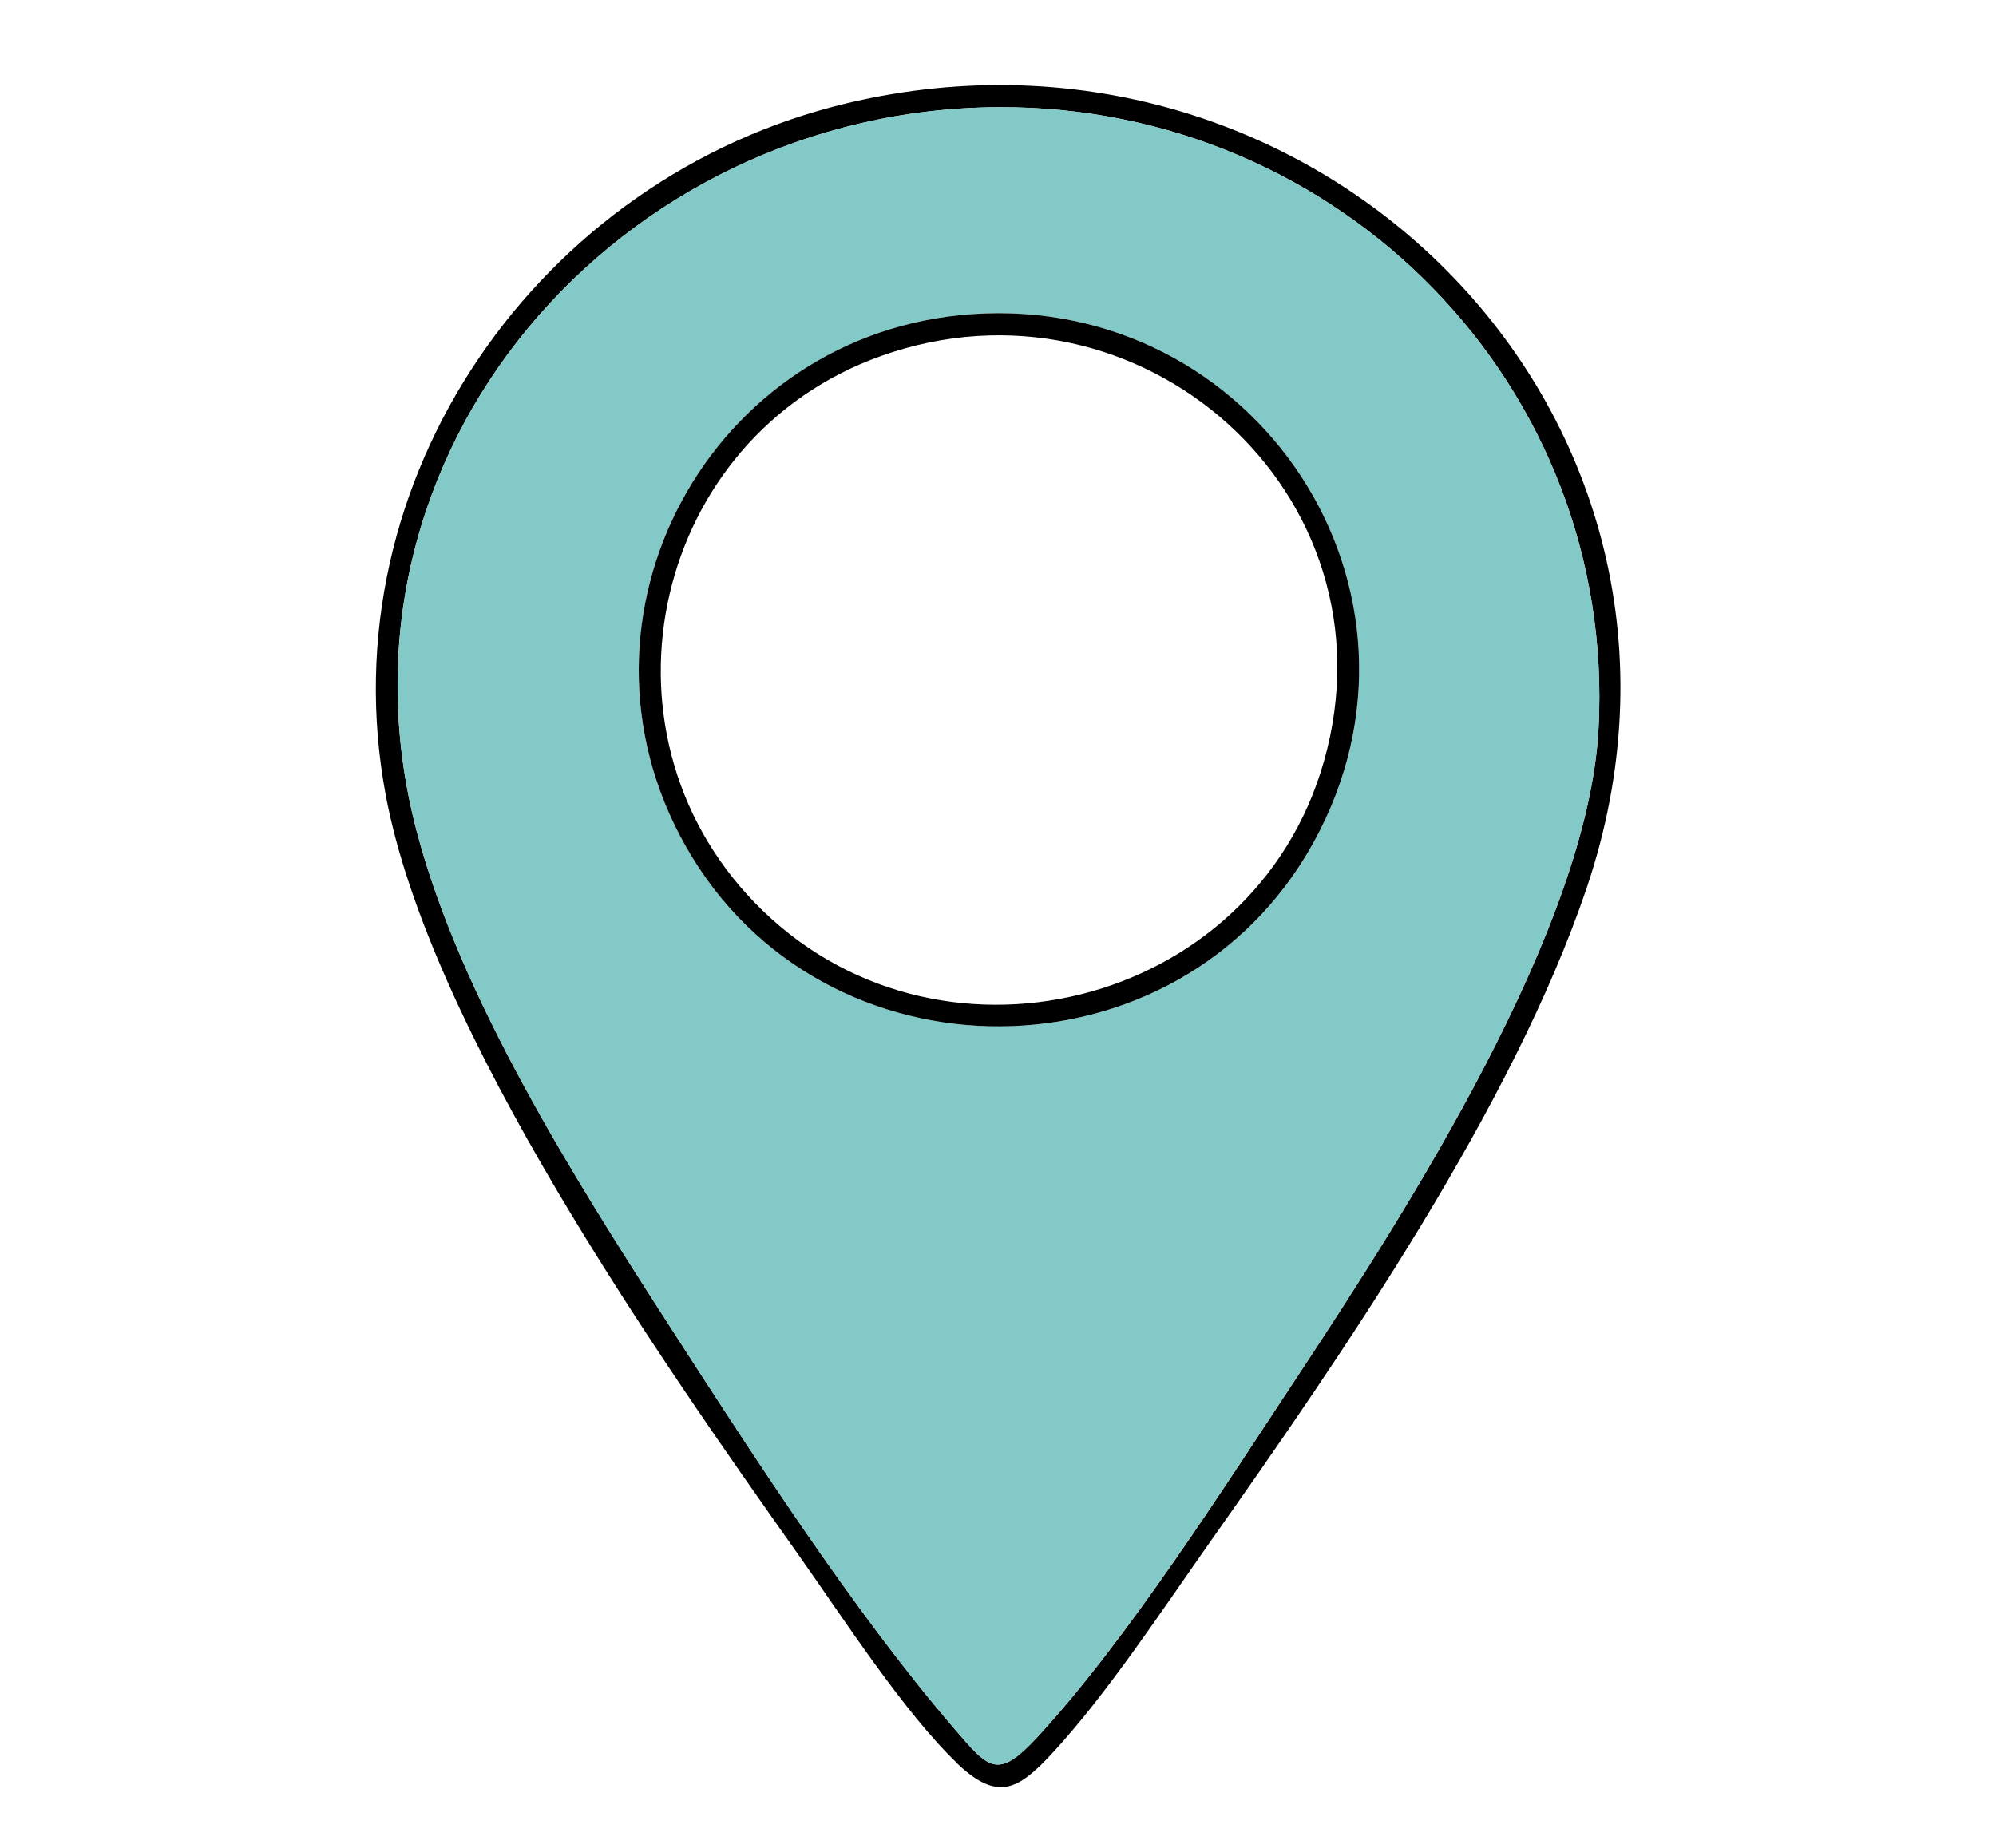
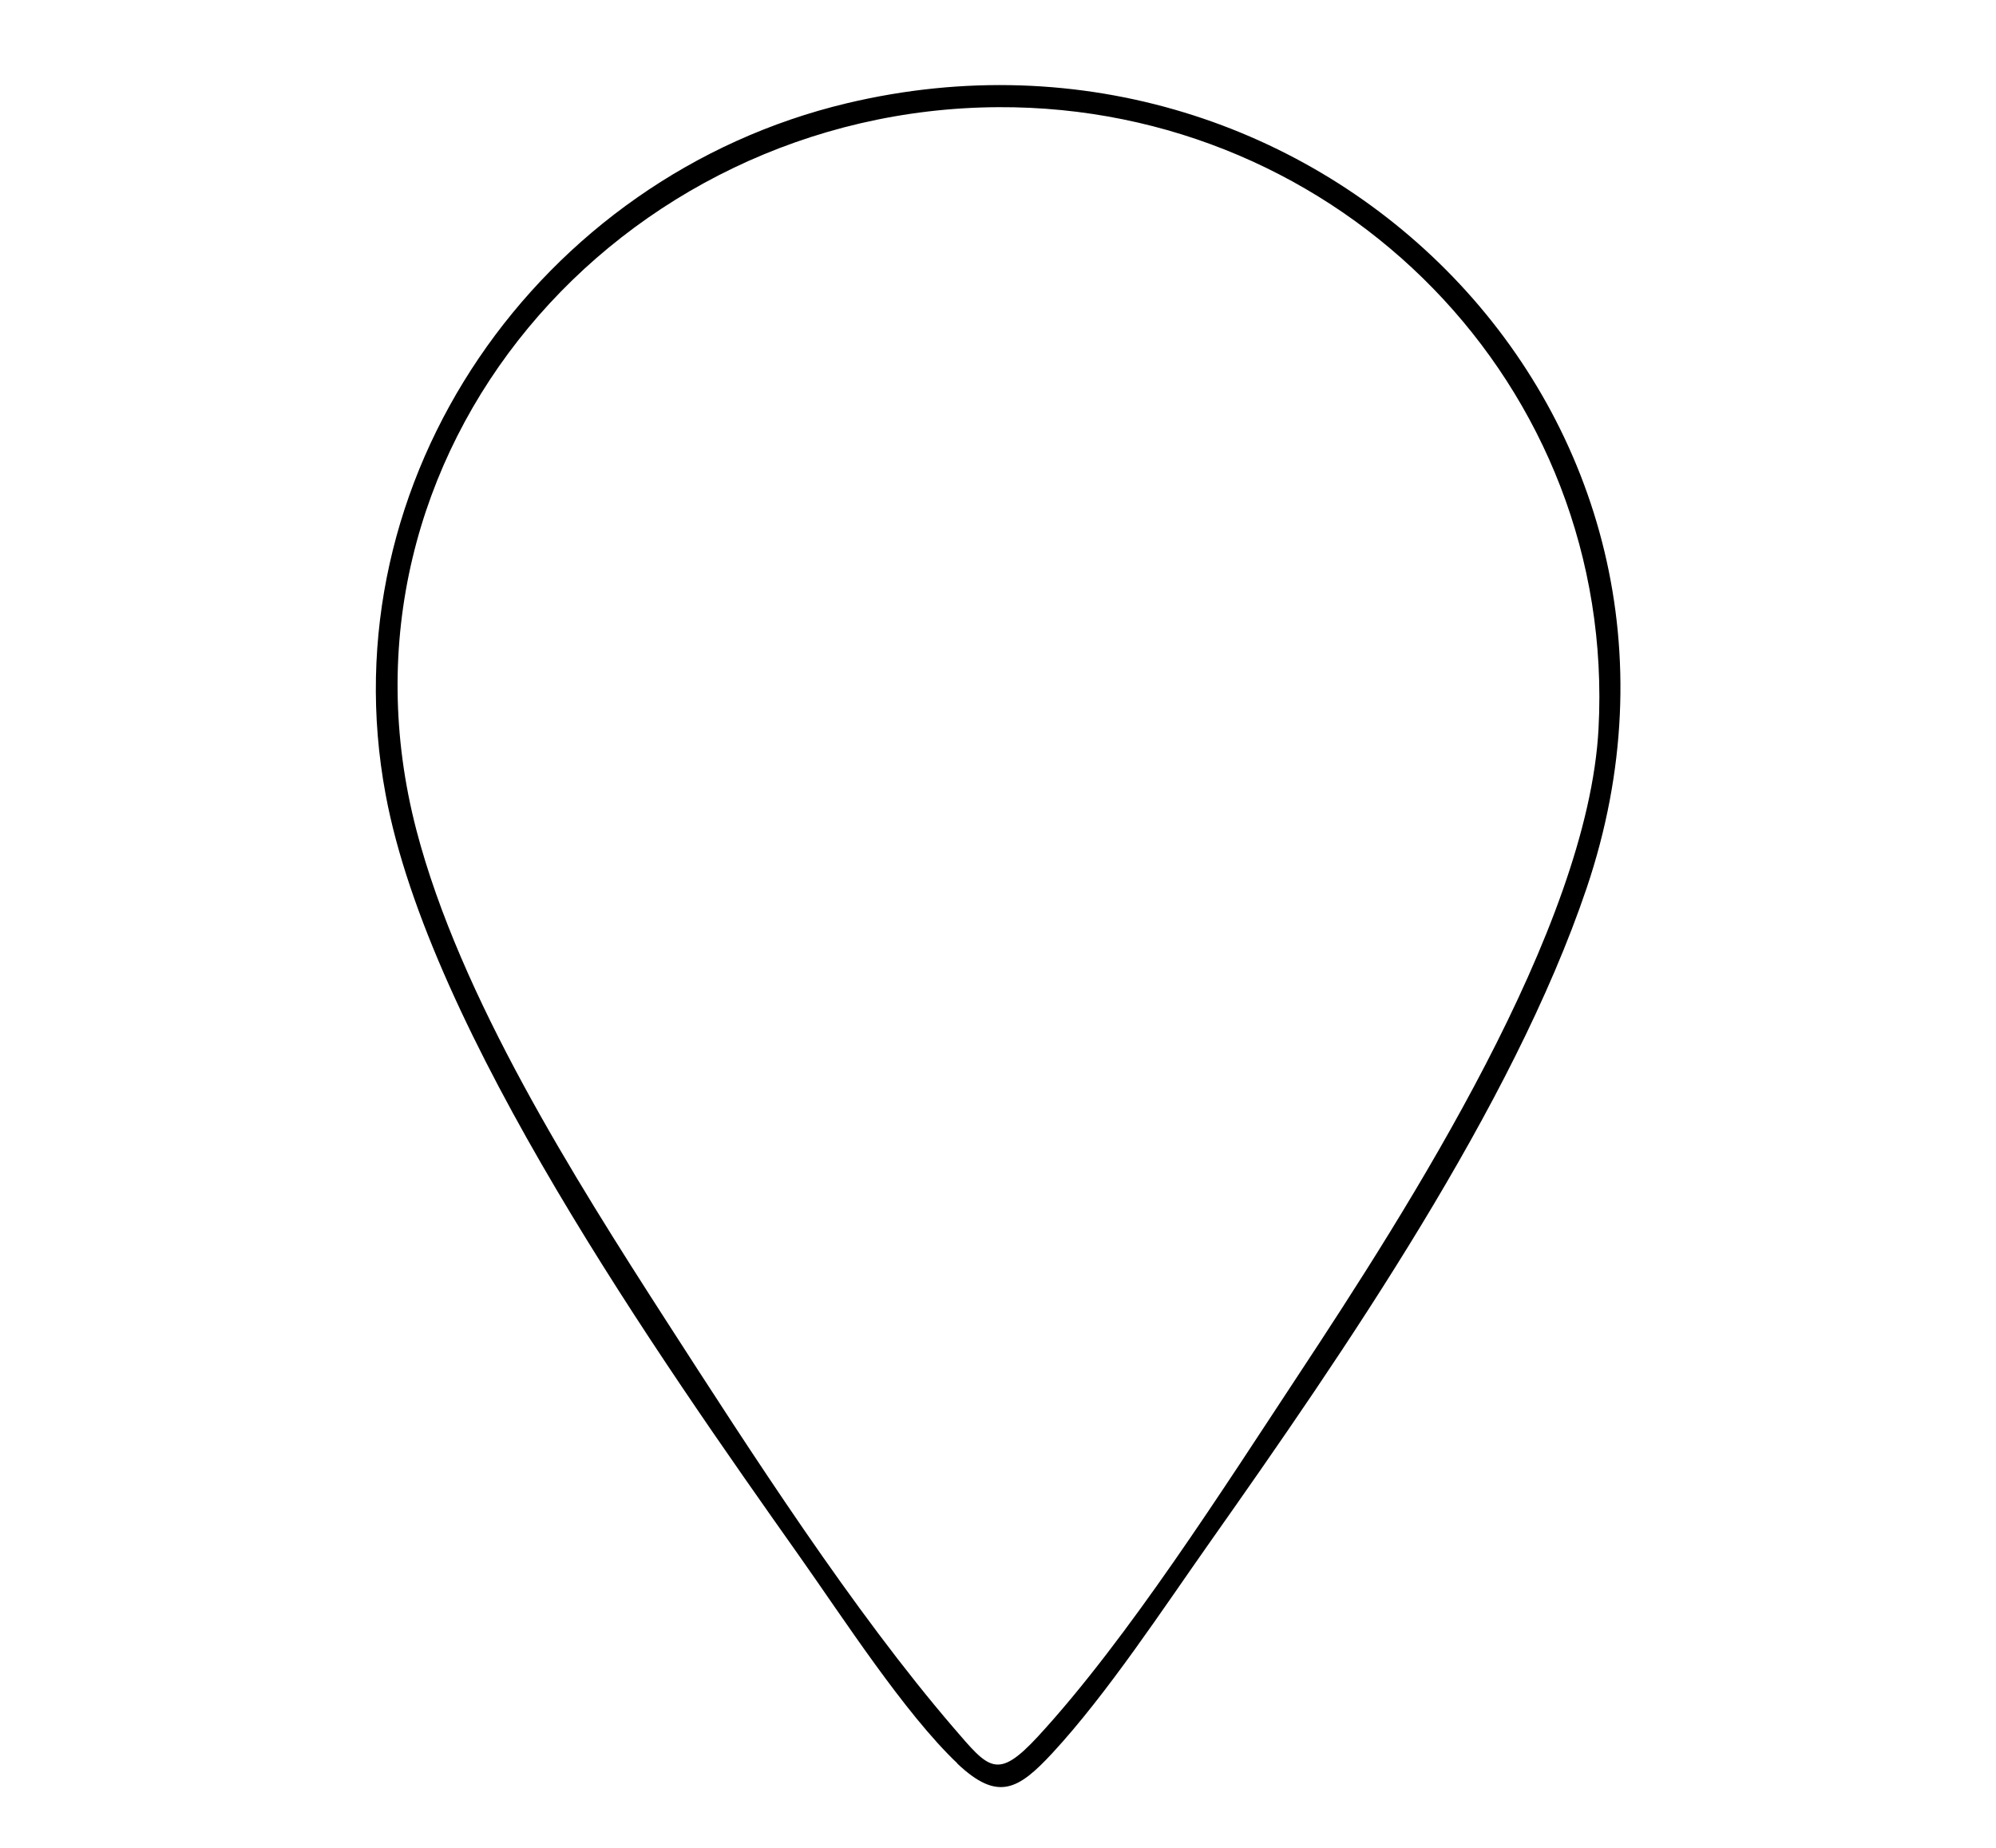
<svg xmlns="http://www.w3.org/2000/svg" id="Capa_1" data-name="Capa 1" viewBox="0 0 81 75">
  <defs>
    <style>
      .cls-1 {
        fill: #83c9c7;
      }
    </style>
  </defs>
  <g id="qpfRaJ">
    <g>
      <path d="M38.85,71.57c-2.13-2.02-4.65-5.92-6.41-8.41-5.69-8.05-15.01-21.33-16.79-30.91-2.39-12.82,6.25-25.09,18.72-28.06,19.14-4.56,36.46,12.77,30.02,31.85-3,8.88-9.86,18.85-15.28,26.54-1.91,2.71-4.18,6.17-6.4,8.57-1.39,1.5-2.22,1.98-3.86.43ZM40.51,4.35c-15.38.08-27.61,14.02-23.61,29.35,1.77,6.77,6.39,14.09,10.17,19.96,3.43,5.32,7.54,11.71,11.63,16.47,1.43,1.66,1.76,2.15,3.43.34,3.63-3.94,7.55-10.1,10.55-14.65,4.46-6.76,11.76-18.13,12.19-26.24.74-13.93-10.5-25.3-24.36-25.23Z" />
-       <path class="cls-1" d="M40.51,4.35c13.86-.07,25.1,11.29,24.36,25.23-.43,8.11-7.73,19.48-12.19,26.24-3,4.54-6.93,10.71-10.55,14.65-1.66,1.81-2,1.32-3.43-.34-4.09-4.76-8.2-11.15-11.63-16.47-3.78-5.87-8.4-13.19-10.17-19.96-4-15.33,8.23-29.27,23.61-29.35ZM39.45,12.75c-10.62.74-16.91,12.26-11.62,21.6,5.55,9.8,20.01,9.73,25.46-.13,5.67-10.24-2.34-22.27-13.84-21.47Z" />
-       <path d="M39.45,12.75c11.5-.8,19.51,11.23,13.84,21.47-5.46,9.86-19.92,9.93-25.46.13-5.29-9.34,1-20.87,11.62-21.6ZM30.62,36.63c7.28,7.53,20.26,4.34,23.11-5.74,3.07-10.86-7.5-20.18-17.98-16.44-9.22,3.29-11.95,15.12-5.13,22.18Z" />
    </g>
  </g>
</svg>